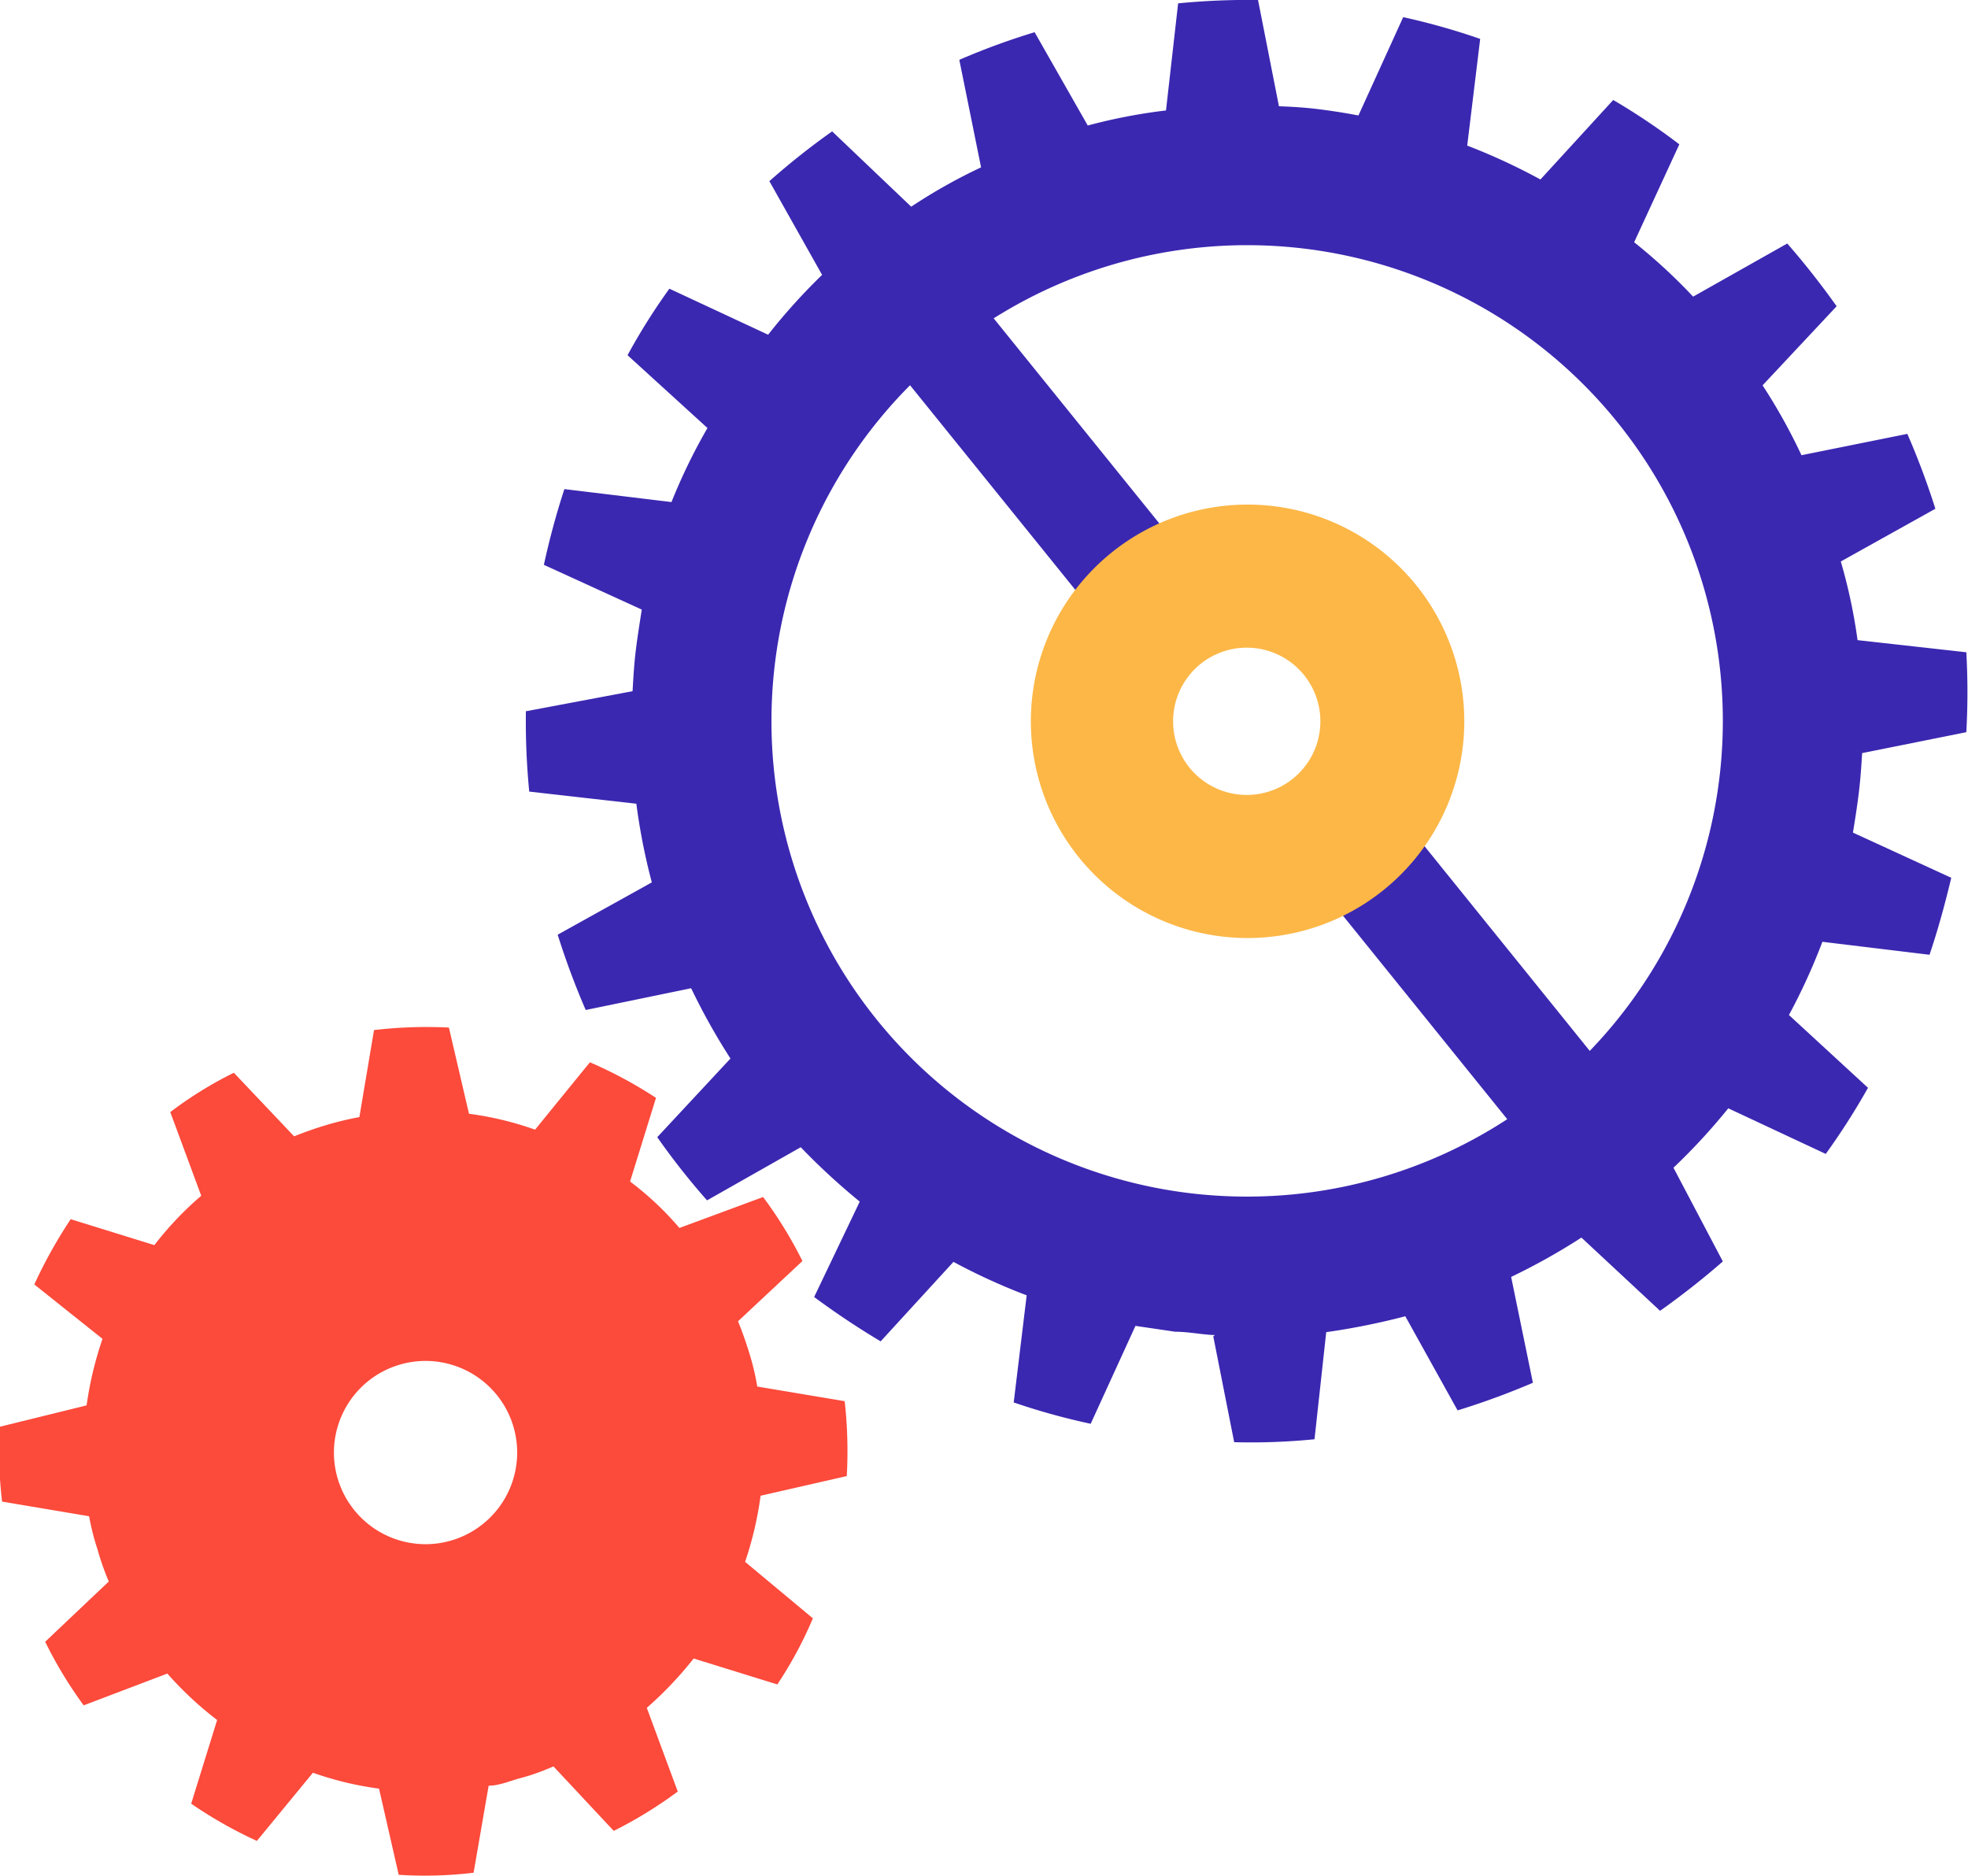
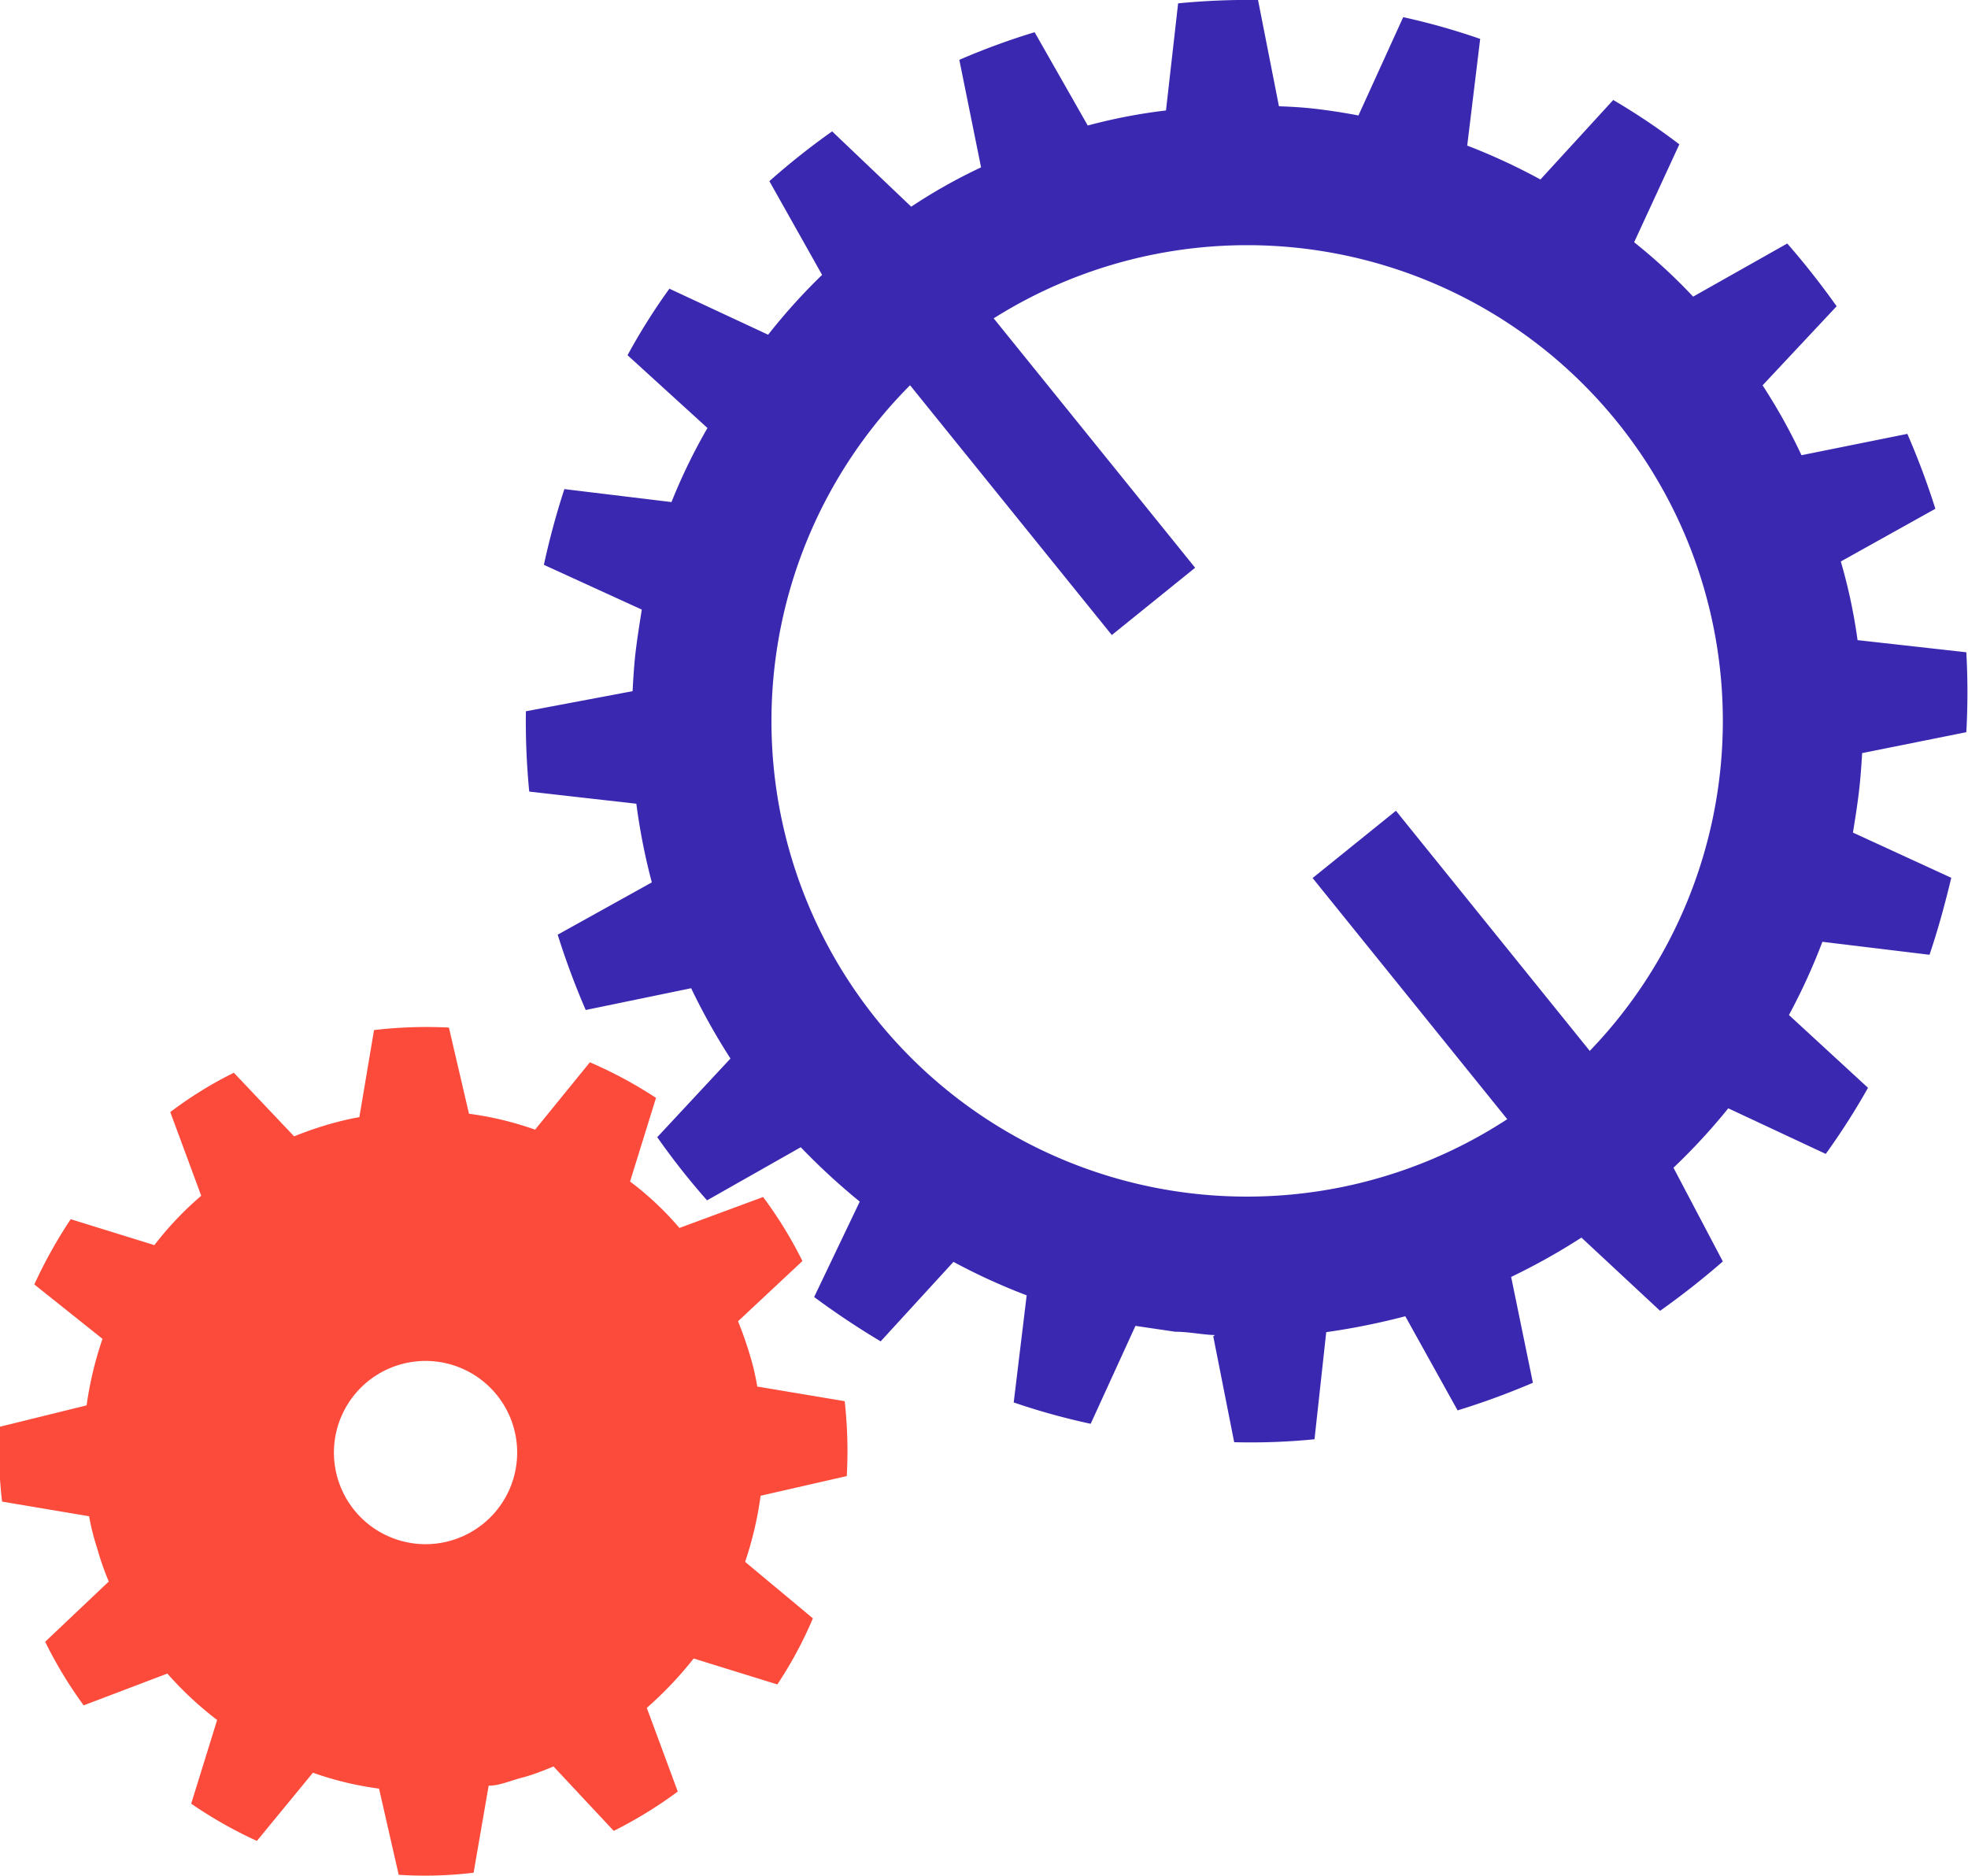
<svg xmlns="http://www.w3.org/2000/svg" viewBox="0 0 47.04 44.83">
  <defs>
    <style>.cls-1{fill:#fc4a3b;}.cls-2{fill:#3a28b1;}.cls-3{fill:#fcb747;}</style>
  </defs>
  <g id="レイヤー_2" data-name="レイヤー 2">
    <g id="レイヤー_3" data-name="レイヤー 3">
      <path class="cls-1" d="M9.53,44.81a9.74,9.74,0,0,0,1.79-.05l.36-2.08c.26,0,.52-.12.79-.19s.52-.17.76-.27l1.44,1.54a10.27,10.27,0,0,0,1.53-.94l-.74-2a8.9,8.9,0,0,0,1.12-1.18l2,.62a9.62,9.62,0,0,0,.85-1.58l-1.62-1.35a8.44,8.44,0,0,0,.37-1.58l2.06-.47a10.74,10.74,0,0,0-.05-1.79l-2.09-.35a5.8,5.8,0,0,0-.19-.8c-.08-.26-.17-.52-.27-.76l1.54-1.44a10,10,0,0,0-.94-1.53l-2,.74a7.29,7.29,0,0,0-1.18-1.11l.62-2a10.44,10.44,0,0,0-1.58-.85L12.79,27a7.75,7.75,0,0,0-1.58-.38l-.48-2.06a10.75,10.75,0,0,0-1.79.06l-.35,2.08a7.55,7.55,0,0,0-.79.19c-.27.08-.52.17-.77.27L5.59,25.64a9.41,9.41,0,0,0-1.52.94l.74,2a7.8,7.8,0,0,0-1.12,1.18l-2-.62A11.42,11.42,0,0,0,.82,30.7L2.45,32a8.57,8.57,0,0,0-.38,1.59L0,34.1a9.77,9.77,0,0,0,.05,1.79l2.08.35a5.72,5.72,0,0,0,.2.79,6.36,6.36,0,0,0,.27.77L1.08,39.24A10.12,10.12,0,0,0,2,40.76L4,40a8.33,8.33,0,0,0,1.19,1.11l-.62,2A10.44,10.44,0,0,0,6.14,44l1.34-1.63a7.75,7.75,0,0,0,1.58.38ZM8,35a2.19,2.19,0,1,1,2.45,1.89A2.19,2.19,0,0,1,8,35" />
      <path class="cls-2" d="M29,31.94l.5,2.53a15.34,15.34,0,0,0,1.92-.07l.28-2.56a16.63,16.63,0,0,0,1.89-.38l1.25,2.25q.91-.28,1.8-.66l-.52-2.53a15.34,15.34,0,0,0,1.68-.94l1.88,1.75a19,19,0,0,0,1.5-1.18L40,27.91a14.69,14.69,0,0,0,1.31-1.42l2.33,1.09A16.89,16.89,0,0,0,44.65,26l-1.89-1.74a14.63,14.63,0,0,0,.8-1.75l2.56.31c.2-.59.37-1.21.52-1.84L44.29,19.9c.05-.31.1-.62.14-.95s.06-.63.08-.95L47,17.5A17.33,17.33,0,0,0,47,15.59L44.4,15.3A13,13,0,0,0,44,13.42l2.26-1.26a18.27,18.27,0,0,0-.67-1.79l-2.53.51a13.65,13.65,0,0,0-.93-1.67L43.9,7.32a19,19,0,0,0-1.18-1.5L40.47,7.09a13.32,13.32,0,0,0-1.41-1.3l1.08-2.34a15.55,15.55,0,0,0-1.58-1.06l-1.74,1.9a14.56,14.56,0,0,0-1.75-.81L35.38.93A16.15,16.15,0,0,0,33.54.41L32.47,2.76c-.31-.06-.63-.11-.95-.15s-.64-.06-.95-.07L30.07,0a17.22,17.22,0,0,0-1.91.08l-.29,2.56A13.18,13.18,0,0,0,26,3L24.73.77a16.89,16.89,0,0,0-1.8.66L23.45,4a13,13,0,0,0-1.67.94L19.89,3.14a17.41,17.41,0,0,0-1.5,1.19l1.26,2.24A14.38,14.38,0,0,0,18.36,8L16,6.9A14.72,14.72,0,0,0,15,8.49l1.91,1.74A13.75,13.75,0,0,0,16.05,12l-2.56-.31A18.47,18.47,0,0,0,13,13.5l2.34,1.07c-.05.32-.1.63-.14.95s-.06.64-.08,1L12.57,17a17.41,17.41,0,0,0,.08,1.92l2.56.29a14.87,14.87,0,0,0,.37,1.88l-2.25,1.25a18.45,18.45,0,0,0,.67,1.8l2.52-.52a15.34,15.34,0,0,0,.94,1.68l-1.75,1.88a17.15,17.15,0,0,0,1.19,1.51l2.24-1.27a15.85,15.85,0,0,0,1.41,1.3L19.46,31a19.09,19.09,0,0,0,1.59,1.06l1.74-1.9a14.63,14.63,0,0,0,1.75.8l-.31,2.56a16.12,16.12,0,0,0,1.84.51l1.07-2.34.95.14c.32,0,.64.07.95.08m-10.6-14.7A11.37,11.37,0,1,1,29.8,28.6,11.36,11.36,0,0,1,18.44,17.24" />
      <rect class="cls-2" x="23.49" y="6.45" width="2.56" height="8.91" transform="translate(-1.35 17.99) rotate(-38.93)" />
      <rect class="cls-2" x="33.89" y="19.19" width="2.56" height="8.91" transform="translate(-7.05 27.34) rotate(-38.91)" />
-       <path class="cls-3" d="M29.8,12.06A5.18,5.18,0,1,0,35,17.24,5.18,5.18,0,0,0,29.8,12.06Zm0,6.94a1.76,1.76,0,1,1,1.76-1.76A1.76,1.76,0,0,1,29.8,19Z" />
    </g>
  </g>
</svg>